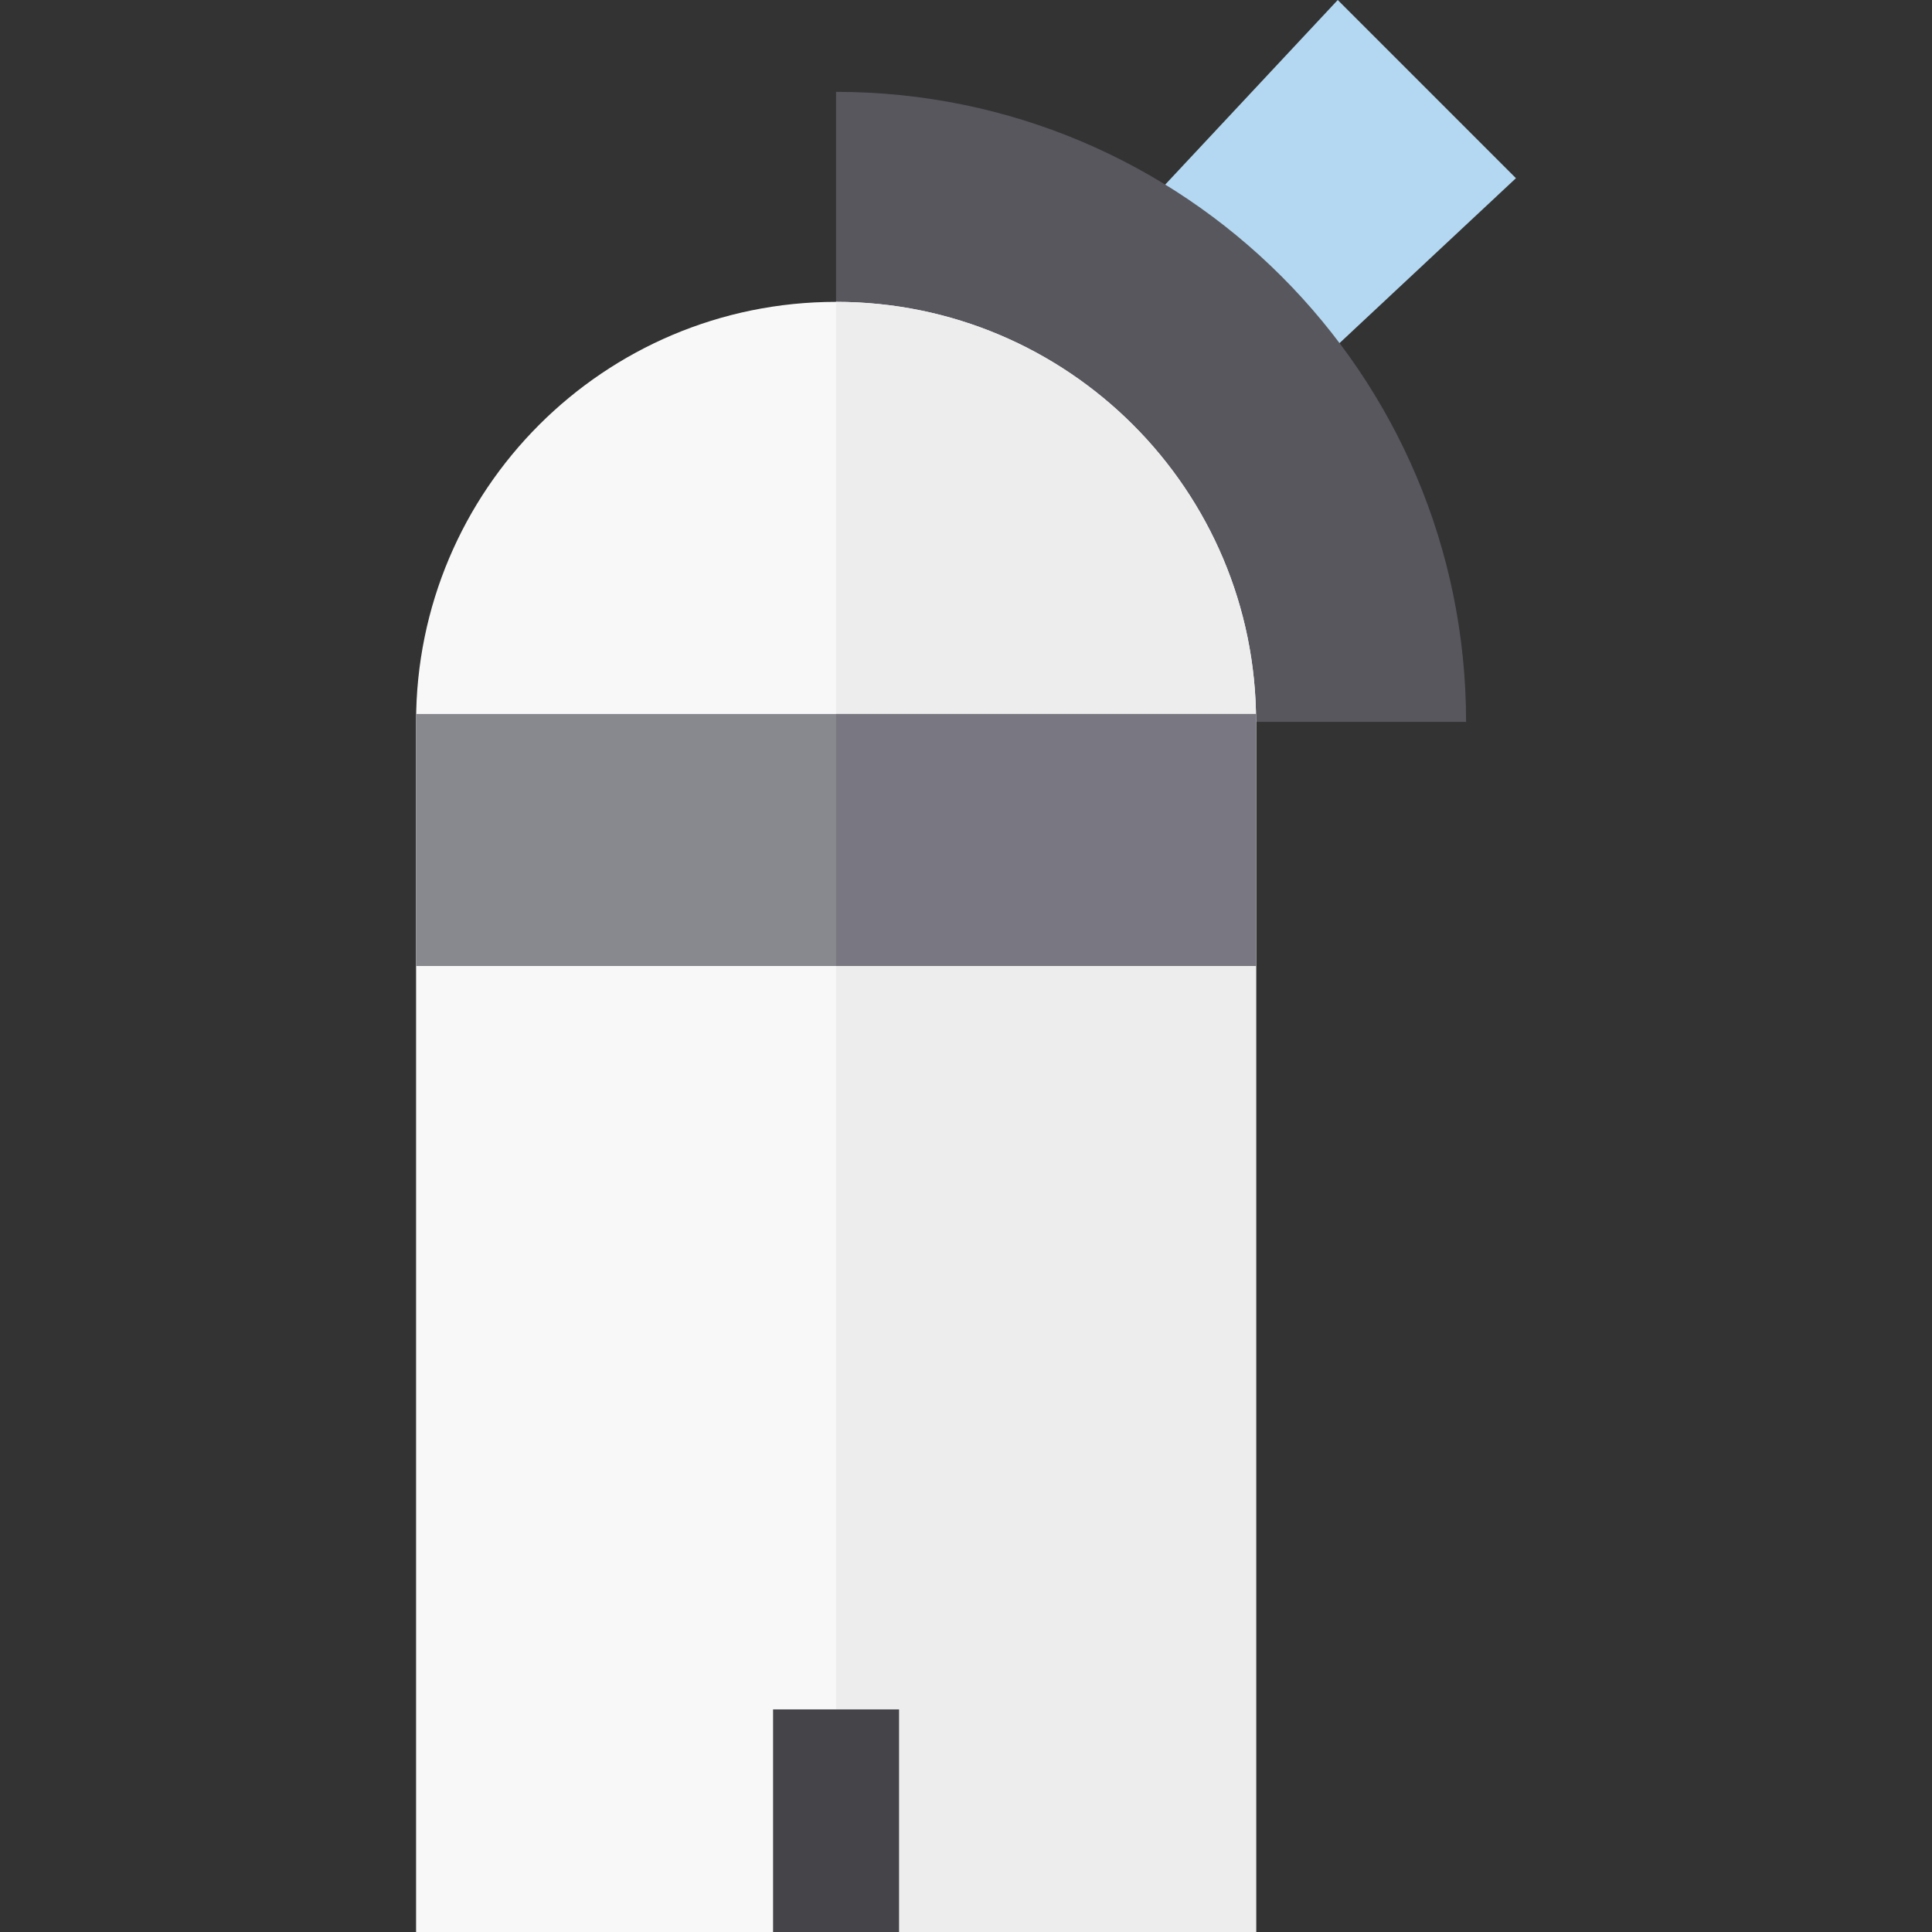
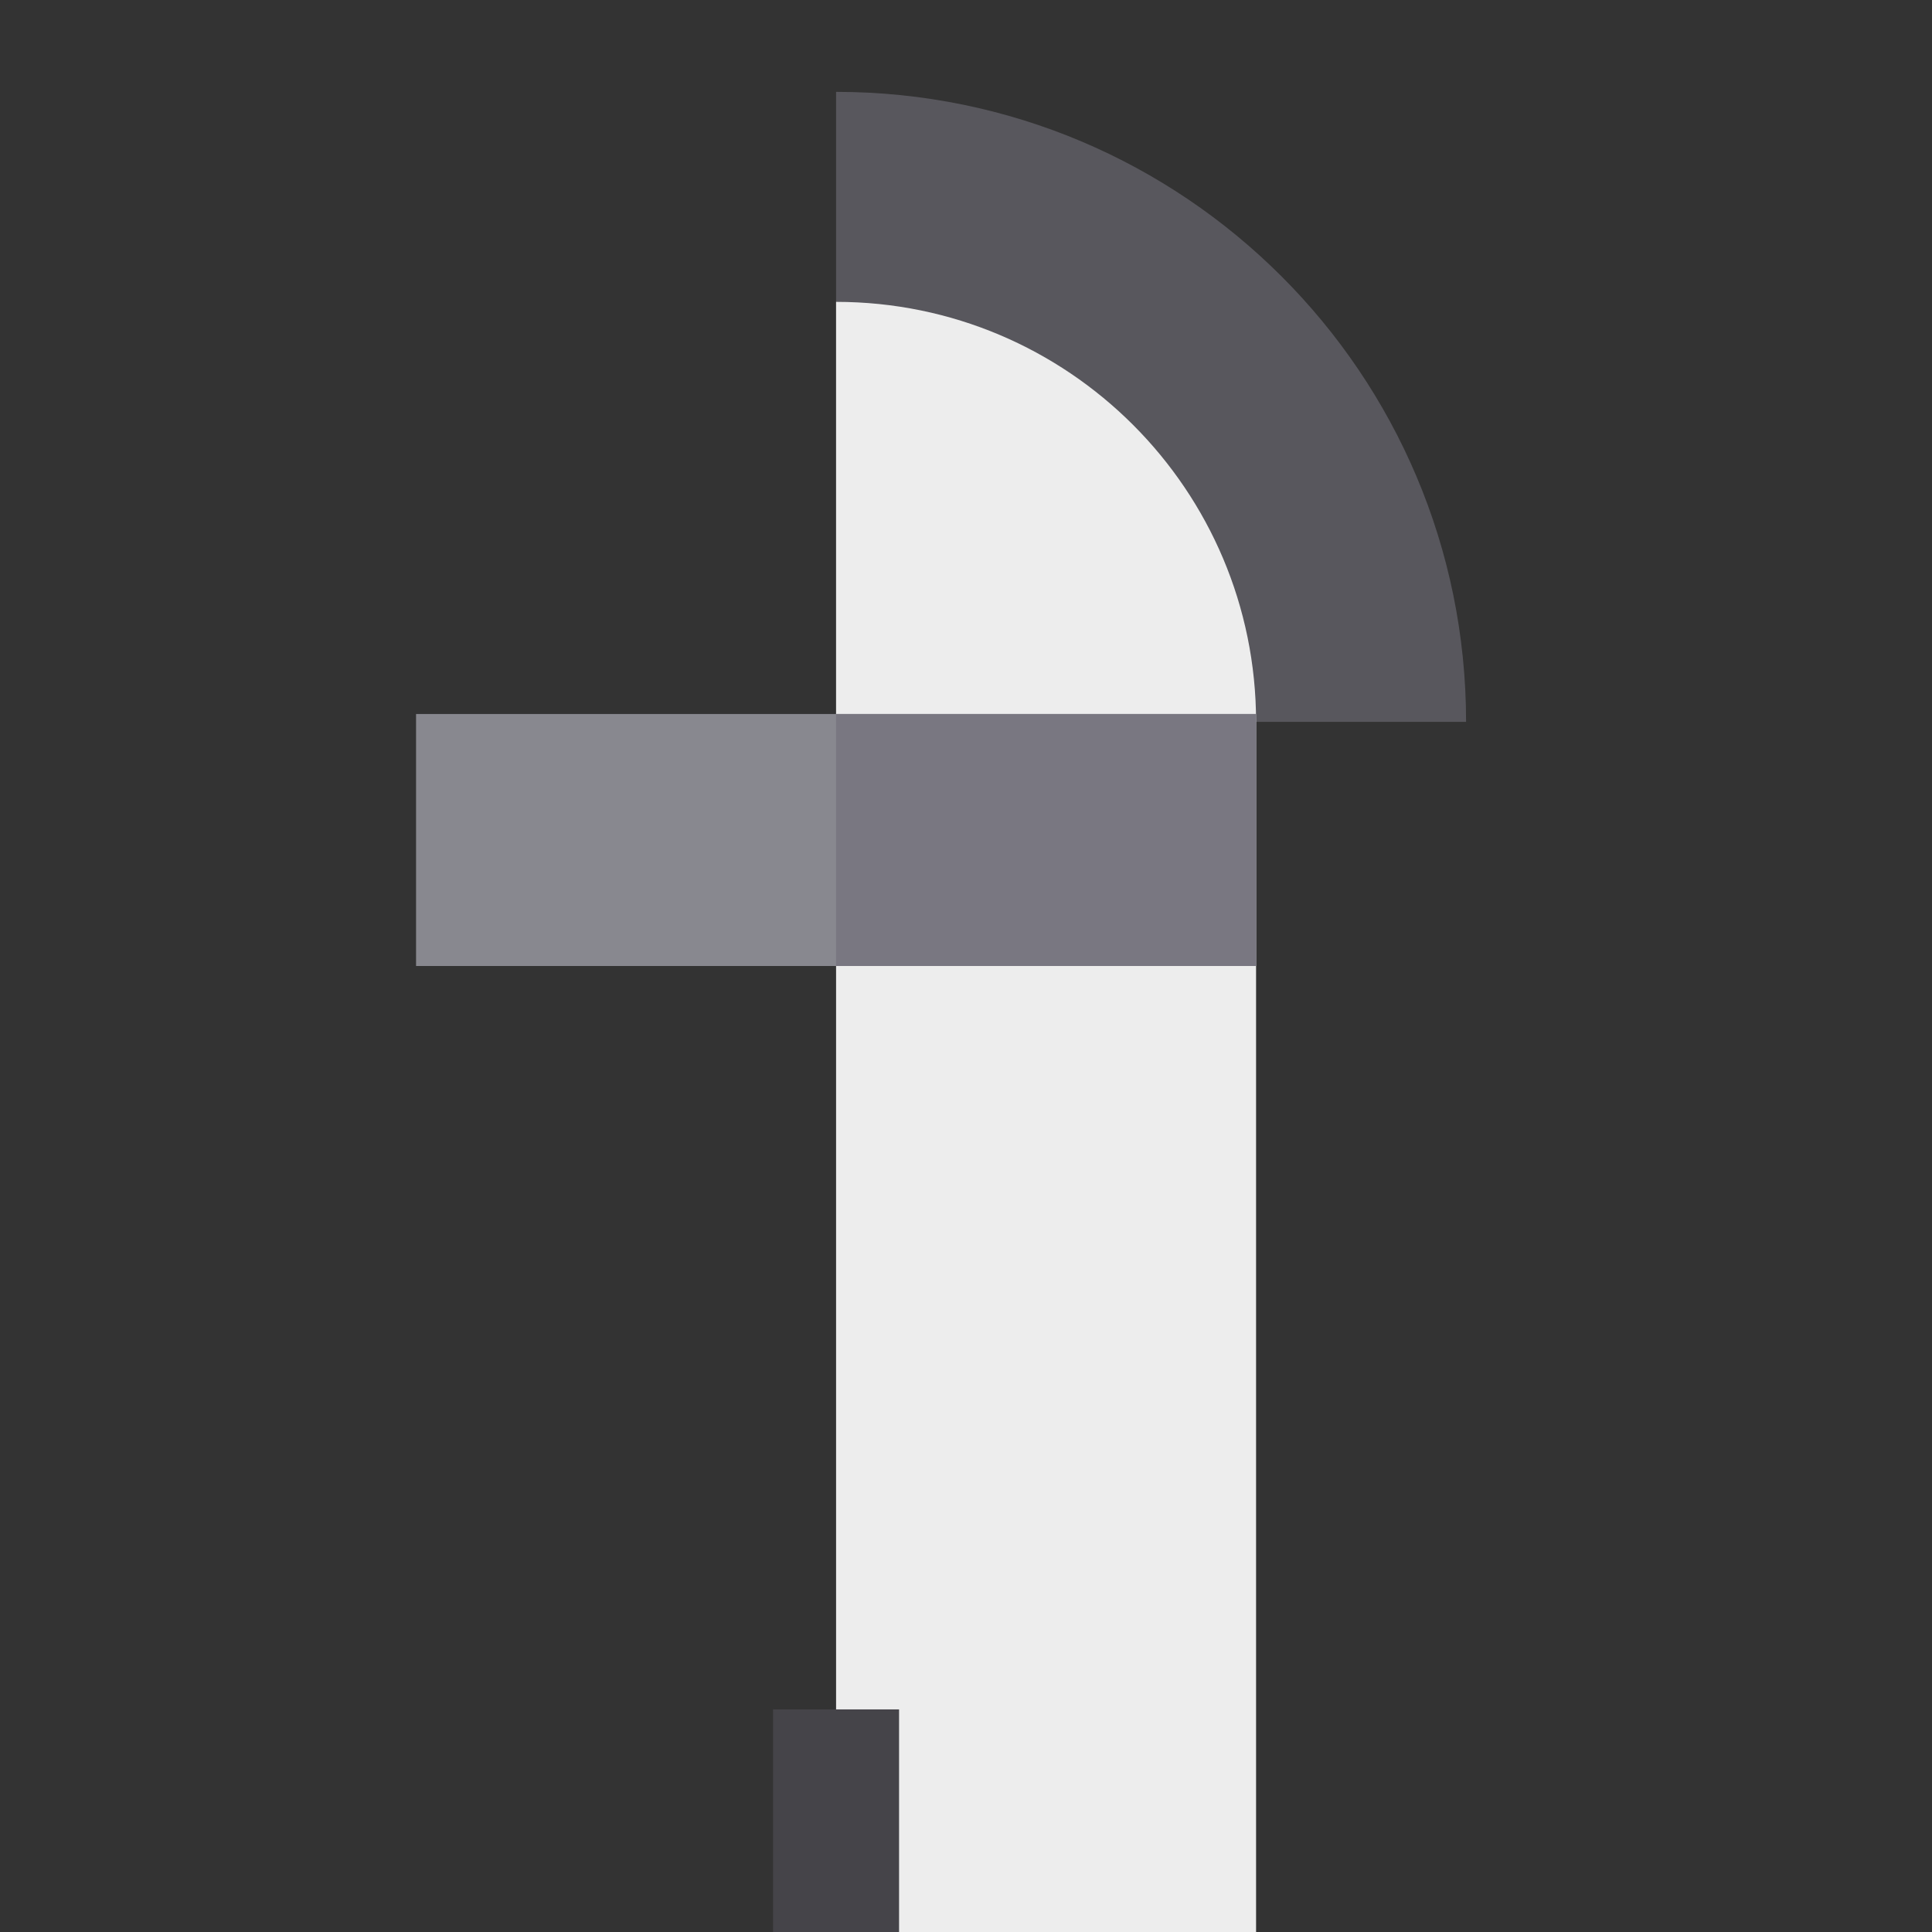
<svg xmlns="http://www.w3.org/2000/svg" version="1.1" id="Layer_1" viewBox="0 0 512 512" xml:space="preserve">
  <rect x="0" y="0" width="512" height="512" fill="#333333" stroke="none" />
-   <polygon style="fill:#B4D8F1;" points="344.031,101.168 401.74,47.224 354.517,0 298.121,60.333 " />
  <path style="fill:#58575D;" d="M221.569,79.997V24.344c92.208,0,166.957,74.749,166.957,166.957H221.569" />
-   <path style="fill:#F8F8F9;" d="M221.569,79.997c-61.472,0-111.304,49.832-111.304,111.304V512h222.609V191.301  C332.873,129.83,283.041,79.997,221.569,79.997z" />
  <path style="fill:#EDEDED;" d="M332.873,191.301c0-61.472-49.833-111.304-111.304-111.304V512h111.304V191.301z" />
  <rect x="204.869" y="453.009" style="fill:#454449;" width="33.391" height="58.991" />
  <rect x="110.26" y="189.217" style="fill:#88888F;" width="222.609" height="66.783" />
  <rect x="221.565" y="189.217" style="fill:#797781;" width="111.304" height="66.783" />
</svg>